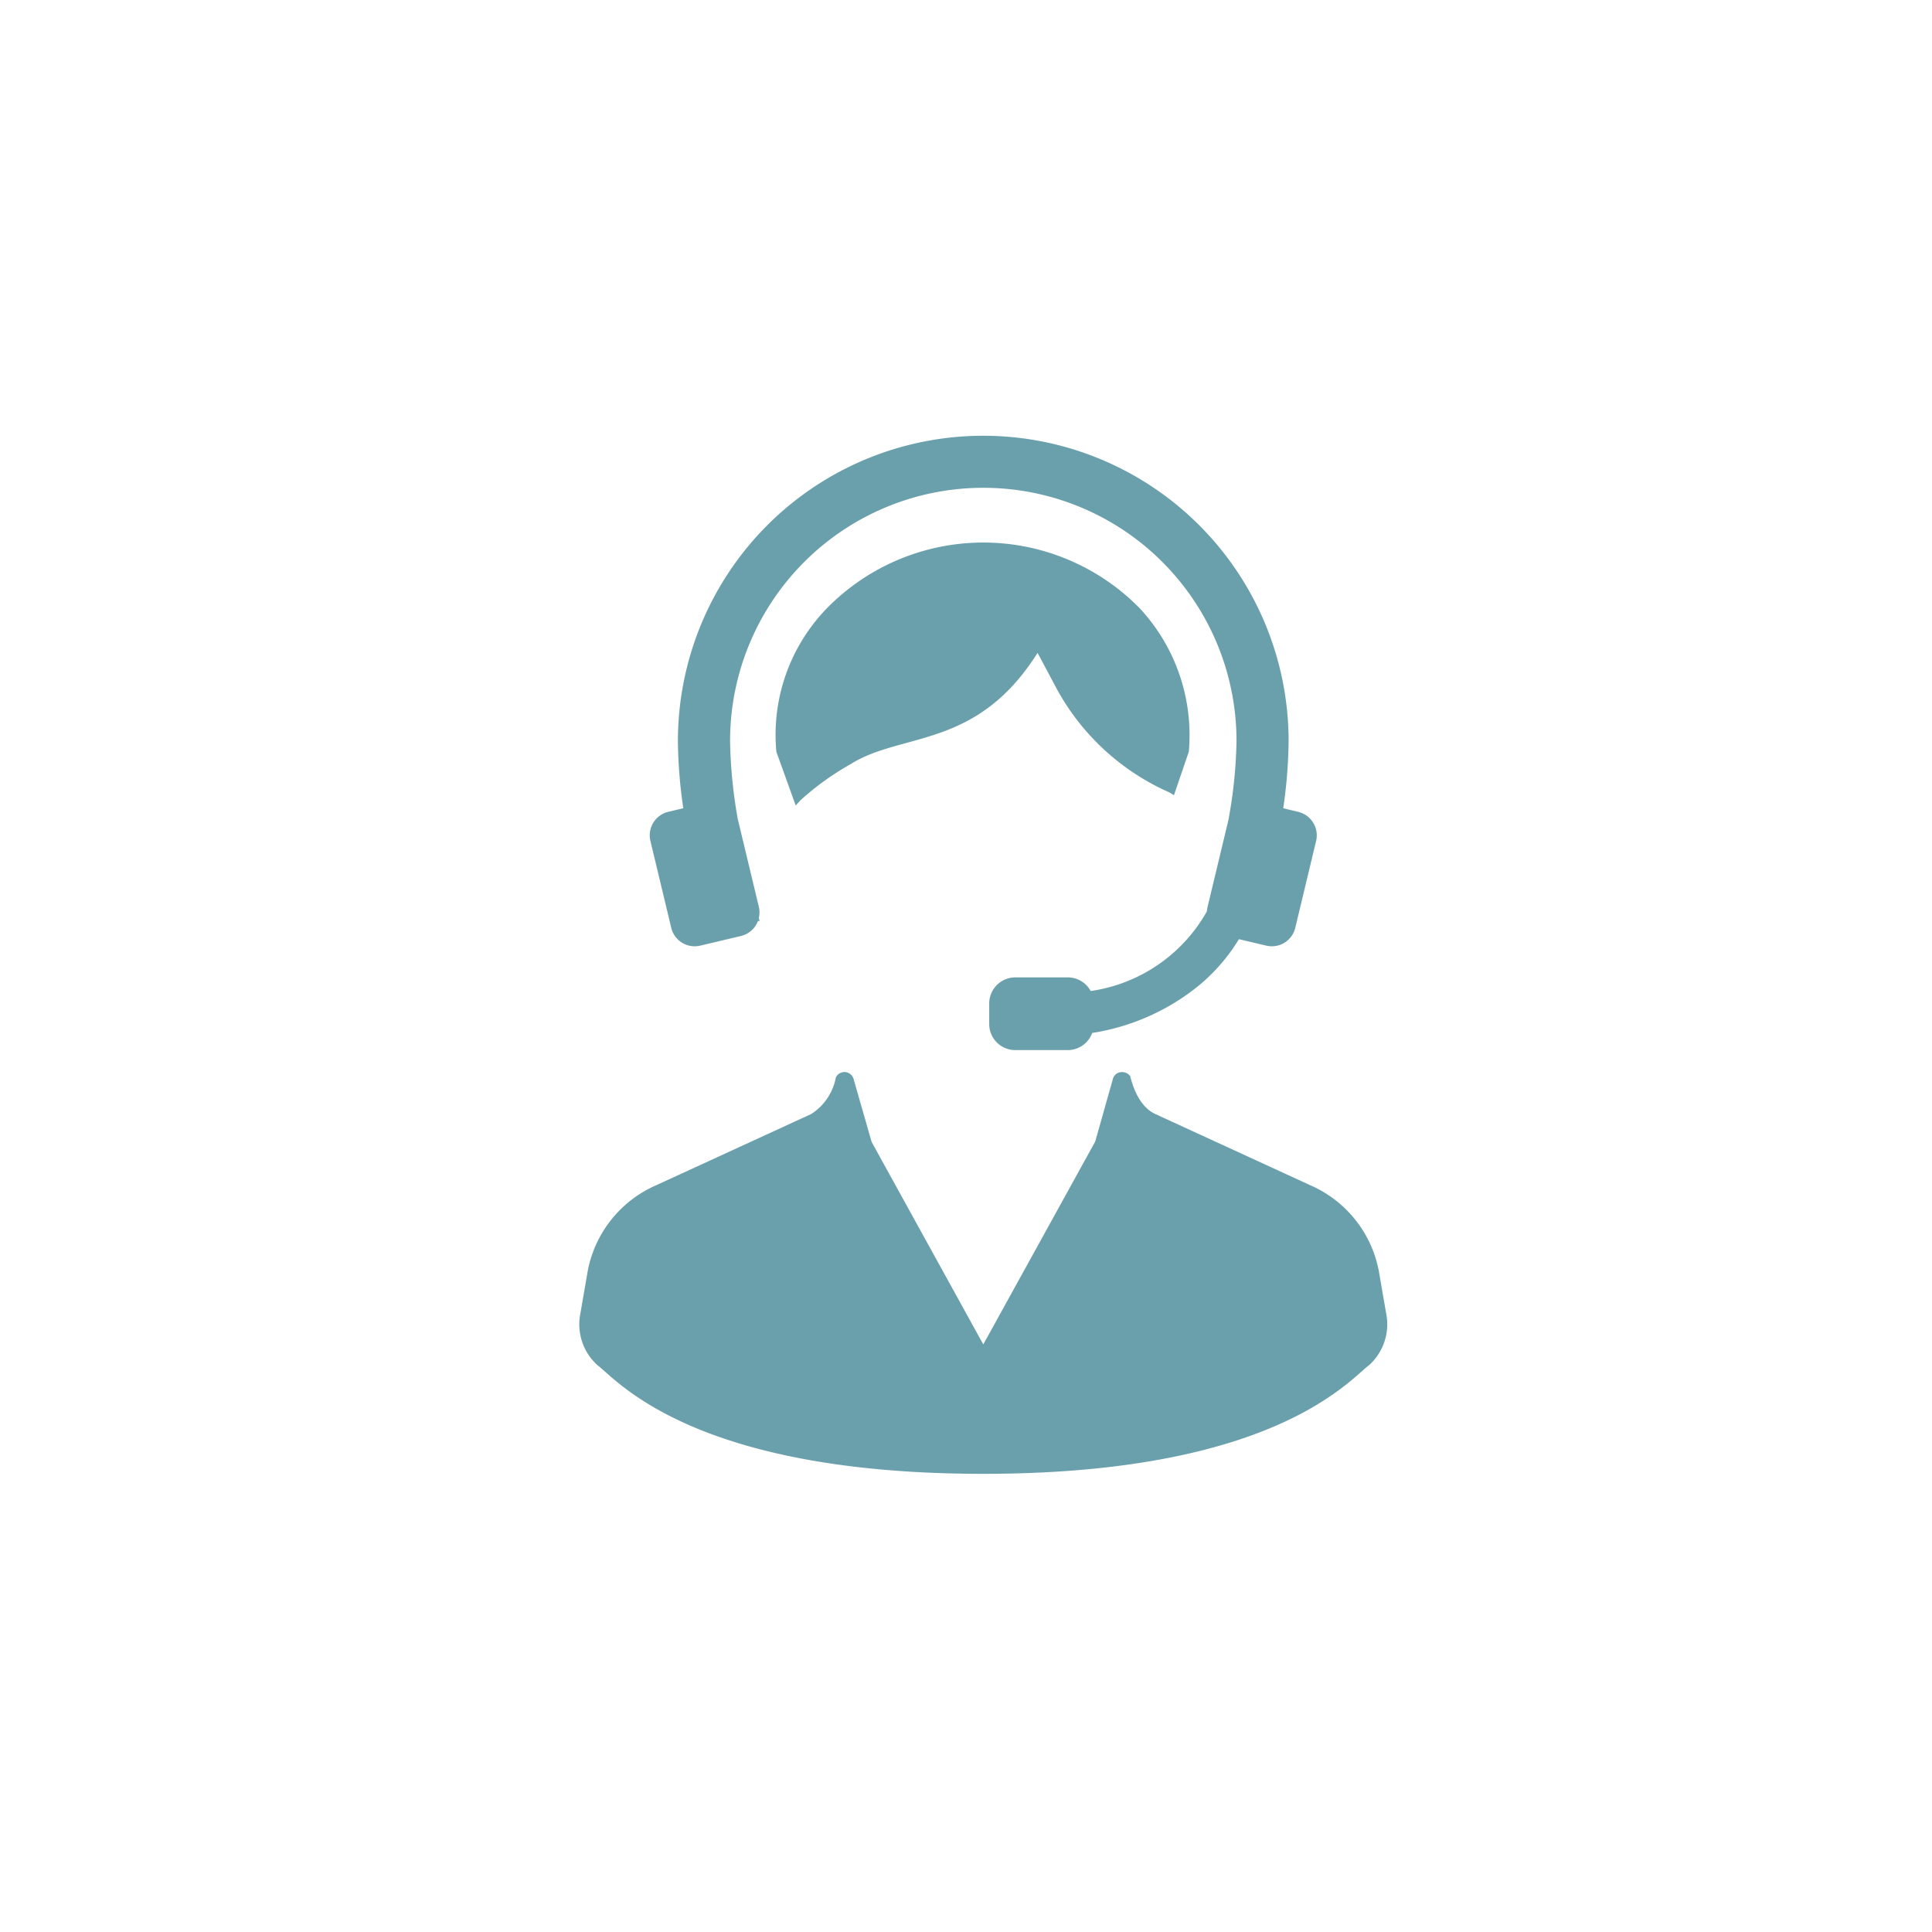
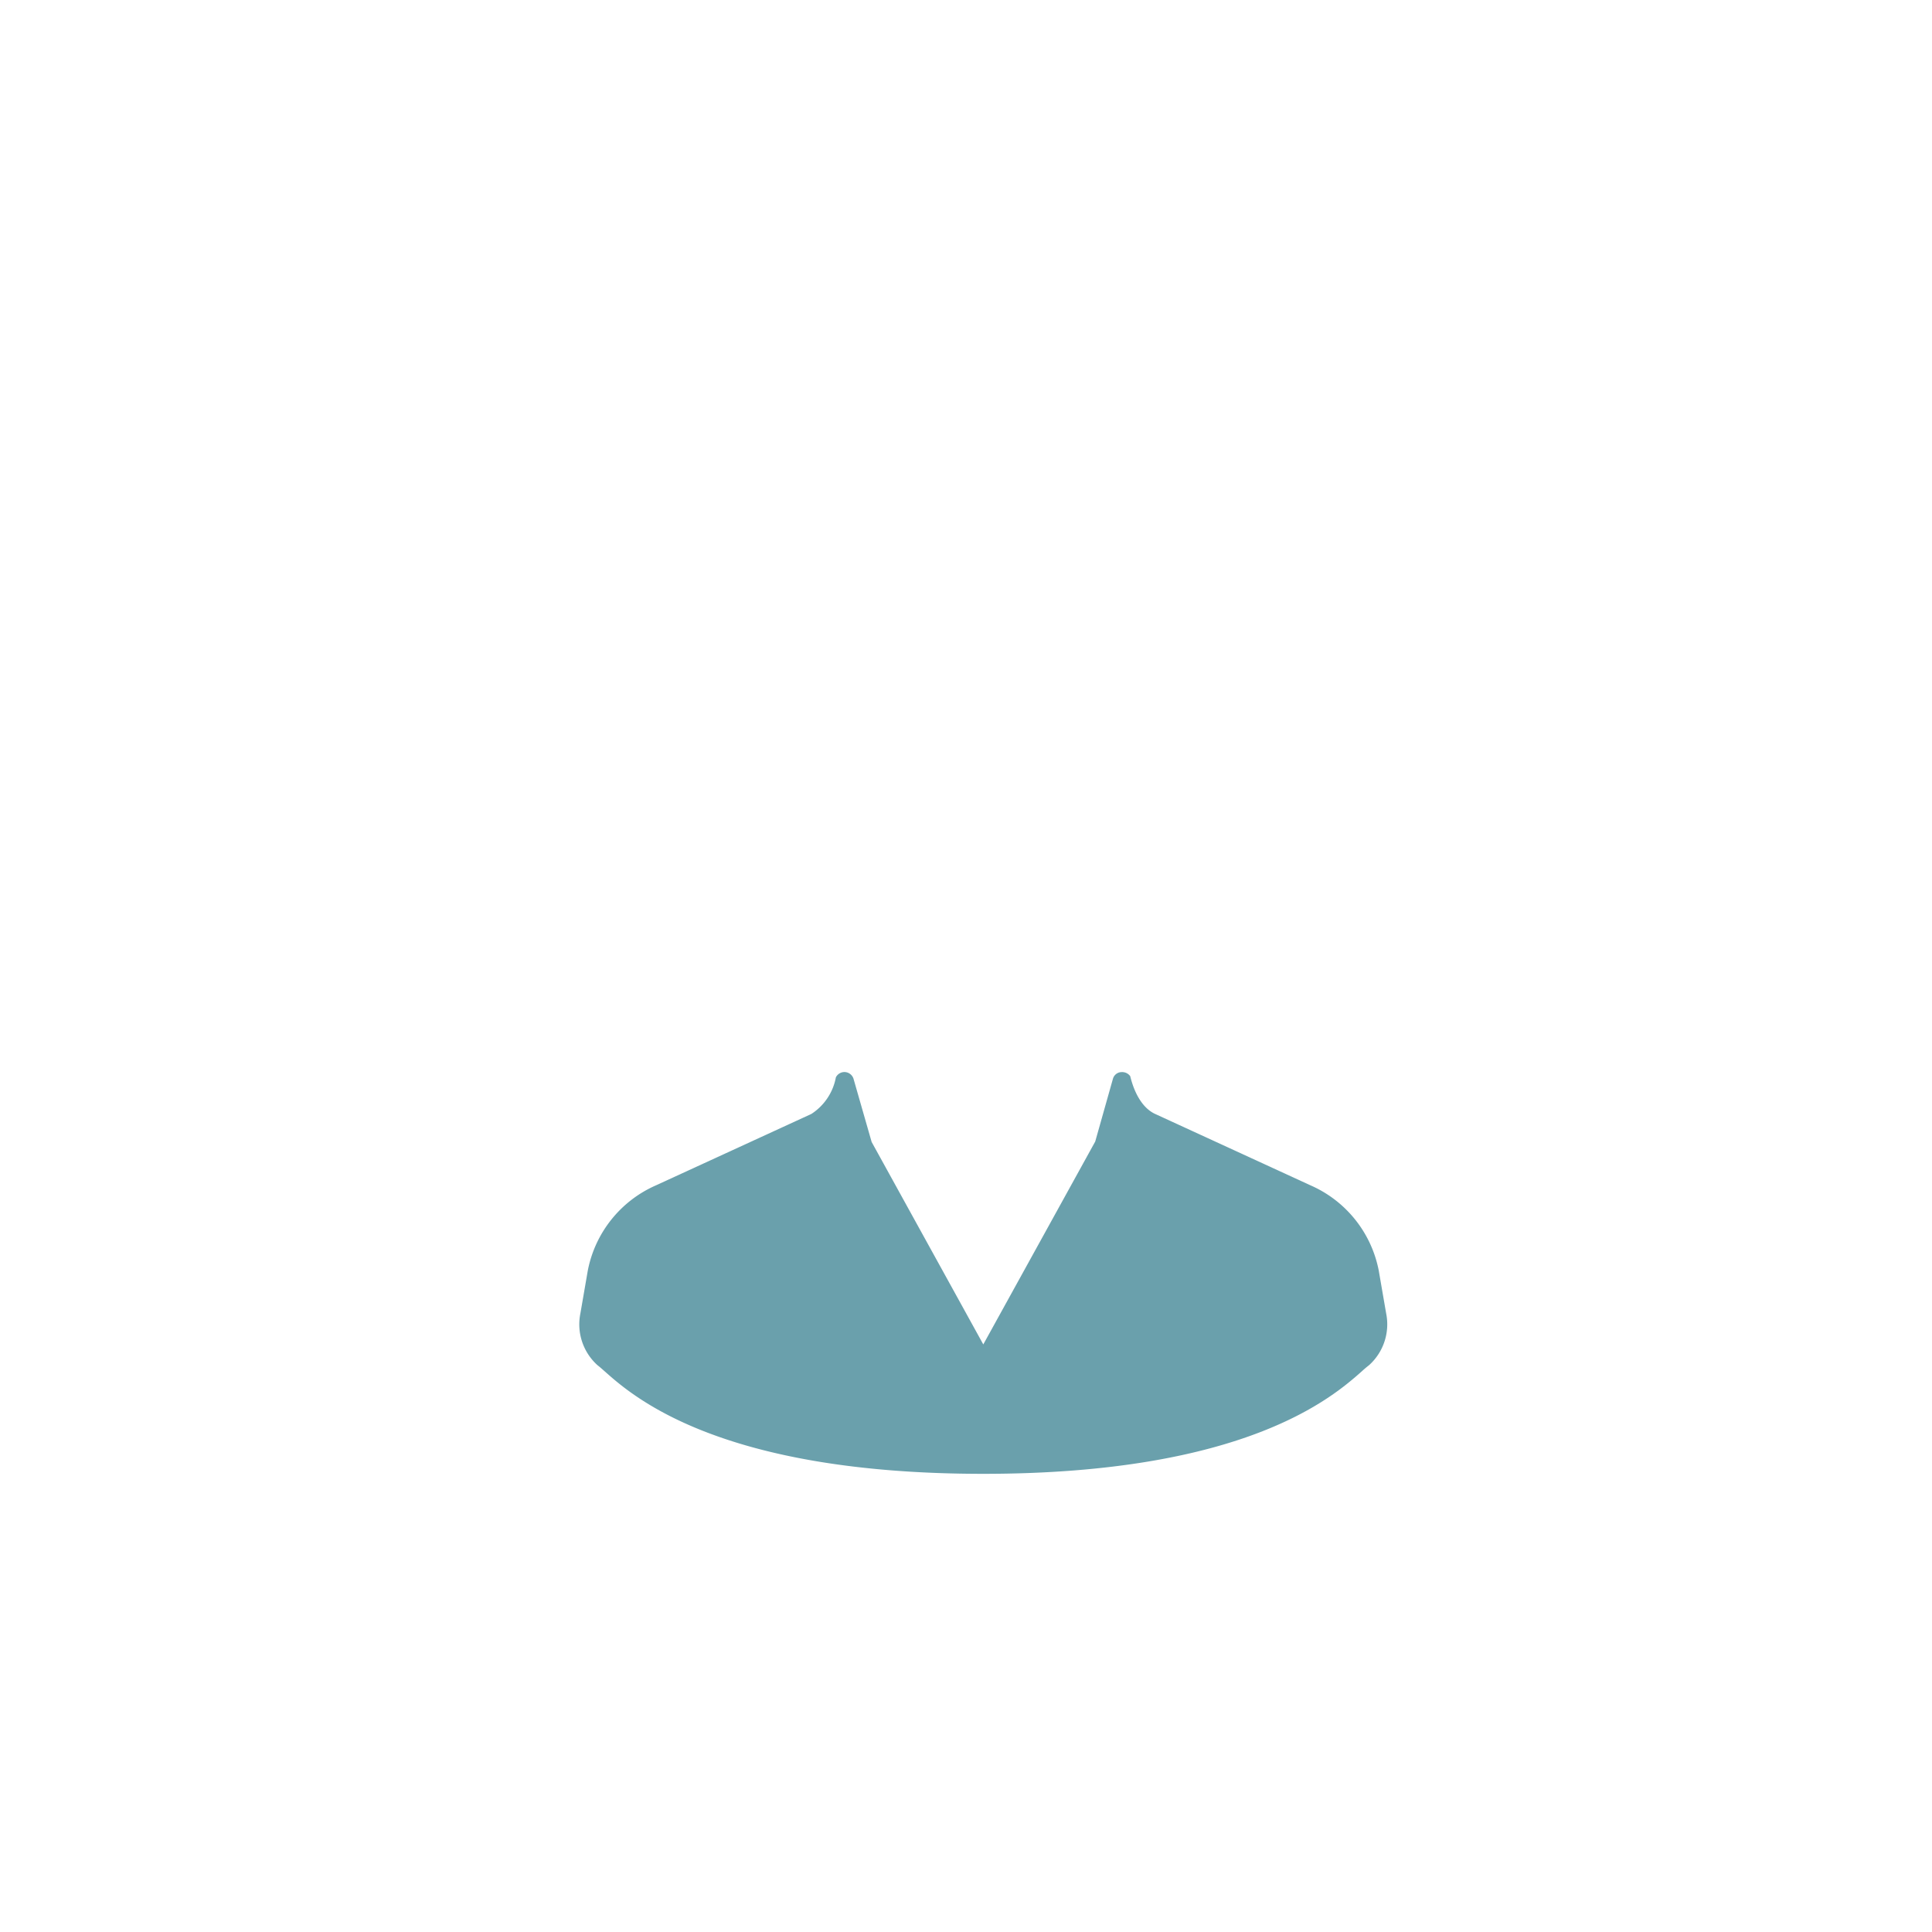
<svg xmlns="http://www.w3.org/2000/svg" width="60" height="60" viewBox="0 0 60 60">
  <g data-name="グループ 2590">
    <g data-name="コールセンターの人物アイコン素材 その3" fill="#6aa0ac">
      <path data-name="パス 2800" d="M43.048 40.788l-.229-1.325a3.647 3.647 0 00-2.122-2.652l-4.82-2.215c-.592-.271-.761-1.129-.778-1.176a.308.308 0 00-.276-.124h-.017a.286.286 0 00-.241.2l-.552 1.956-3.476 6.3-3.467-6.286-.566-1.973a.3.3 0 00-.284-.2.3.3 0 00-.261.164 1.727 1.727 0 01-.762 1.138l-4.821 2.215a3.648 3.648 0 00-2.122 2.652l-.229 1.325a1.707 1.707 0 00.531 1.611c.058.044.131.108.223.19.887.787 3.587 3.183 11.757 3.183s10.868-2.4 11.756-3.183a3.37 3.37 0 01.224-.19 1.707 1.707 0 00.532-1.61z" />
-       <path data-name="パス 2801" d="M32.835 21.424a7.365 7.365 0 003.491 3.189l.132.083.461-1.349a5.786 5.786 0 00-1.508-4.44 6.8 6.8 0 00-9.747 0 5.637 5.637 0 00-1.553 4.44l.6 1.668.148-.161a8.429 8.429 0 011.549-1.118c1.608-1.015 3.916-.451 5.814-3.46.173.317.382.717.613 1.148z" />
-       <path data-name="パス 2802" d="M20.846 28.813a.748.748 0 00.729.575.762.762 0 00.175-.021l1.264-.3a.747.747 0 00.524-.464h.052l-.024-.095a.743.743 0 000-.349l-.655-2.728a15.233 15.233 0 01-.238-2.418 7.864 7.864 0 1115.728 0 14.767 14.767 0 01-.25 2.448l-.648 2.7a.687.687 0 00-.018.123l-.026.058a4.944 4.944 0 01-3.587 2.435.807.807 0 00-.711-.423H31.53a.81.81 0 00-.809.81v.638a.81.81 0 00.809.81h1.631a.81.81 0 00.758-.533 6.937 6.937 0 003.33-1.487 5.715 5.715 0 001.227-1.425l.846.2a.76.76 0 00.175.021.748.748 0 00.729-.575l.648-2.7a.752.752 0 00-.555-.9l-.467-.112a15.279 15.279 0 00.167-2.085 9.483 9.483 0 00-18.966 0 15.262 15.262 0 00.167 2.084l-.468.112a.751.751 0 00-.554.9z" />
    </g>
  </g>
</svg>